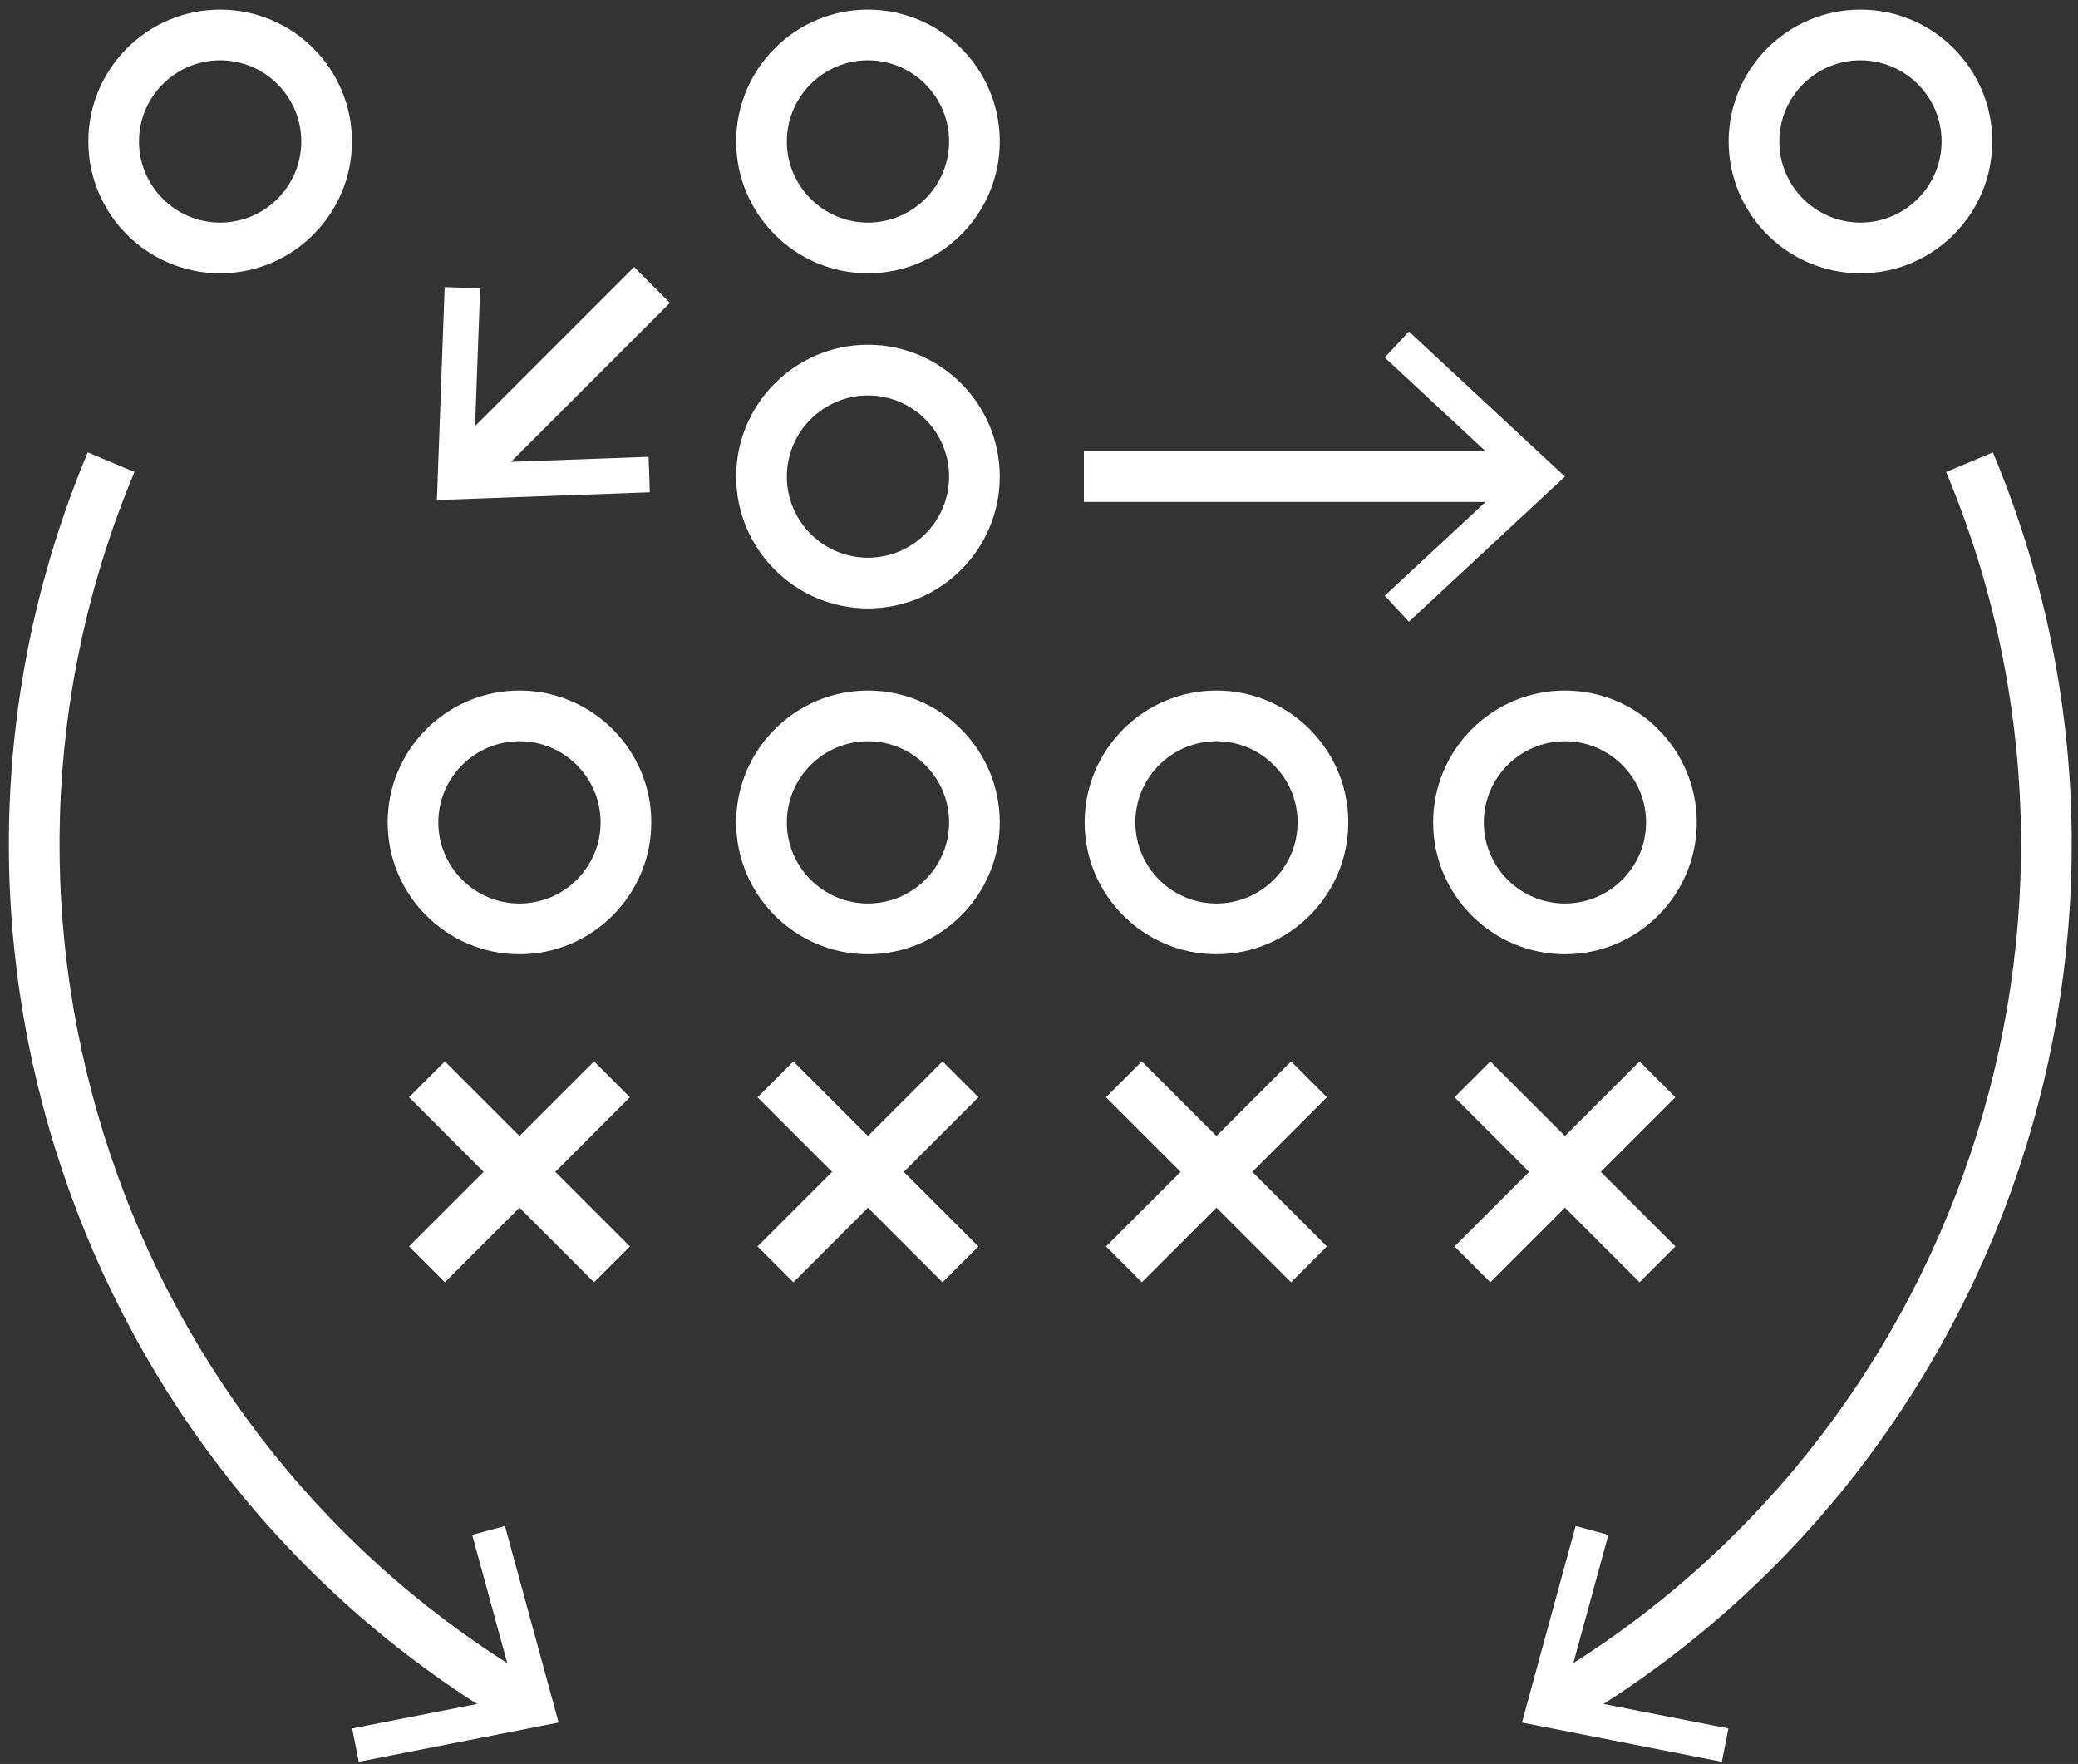
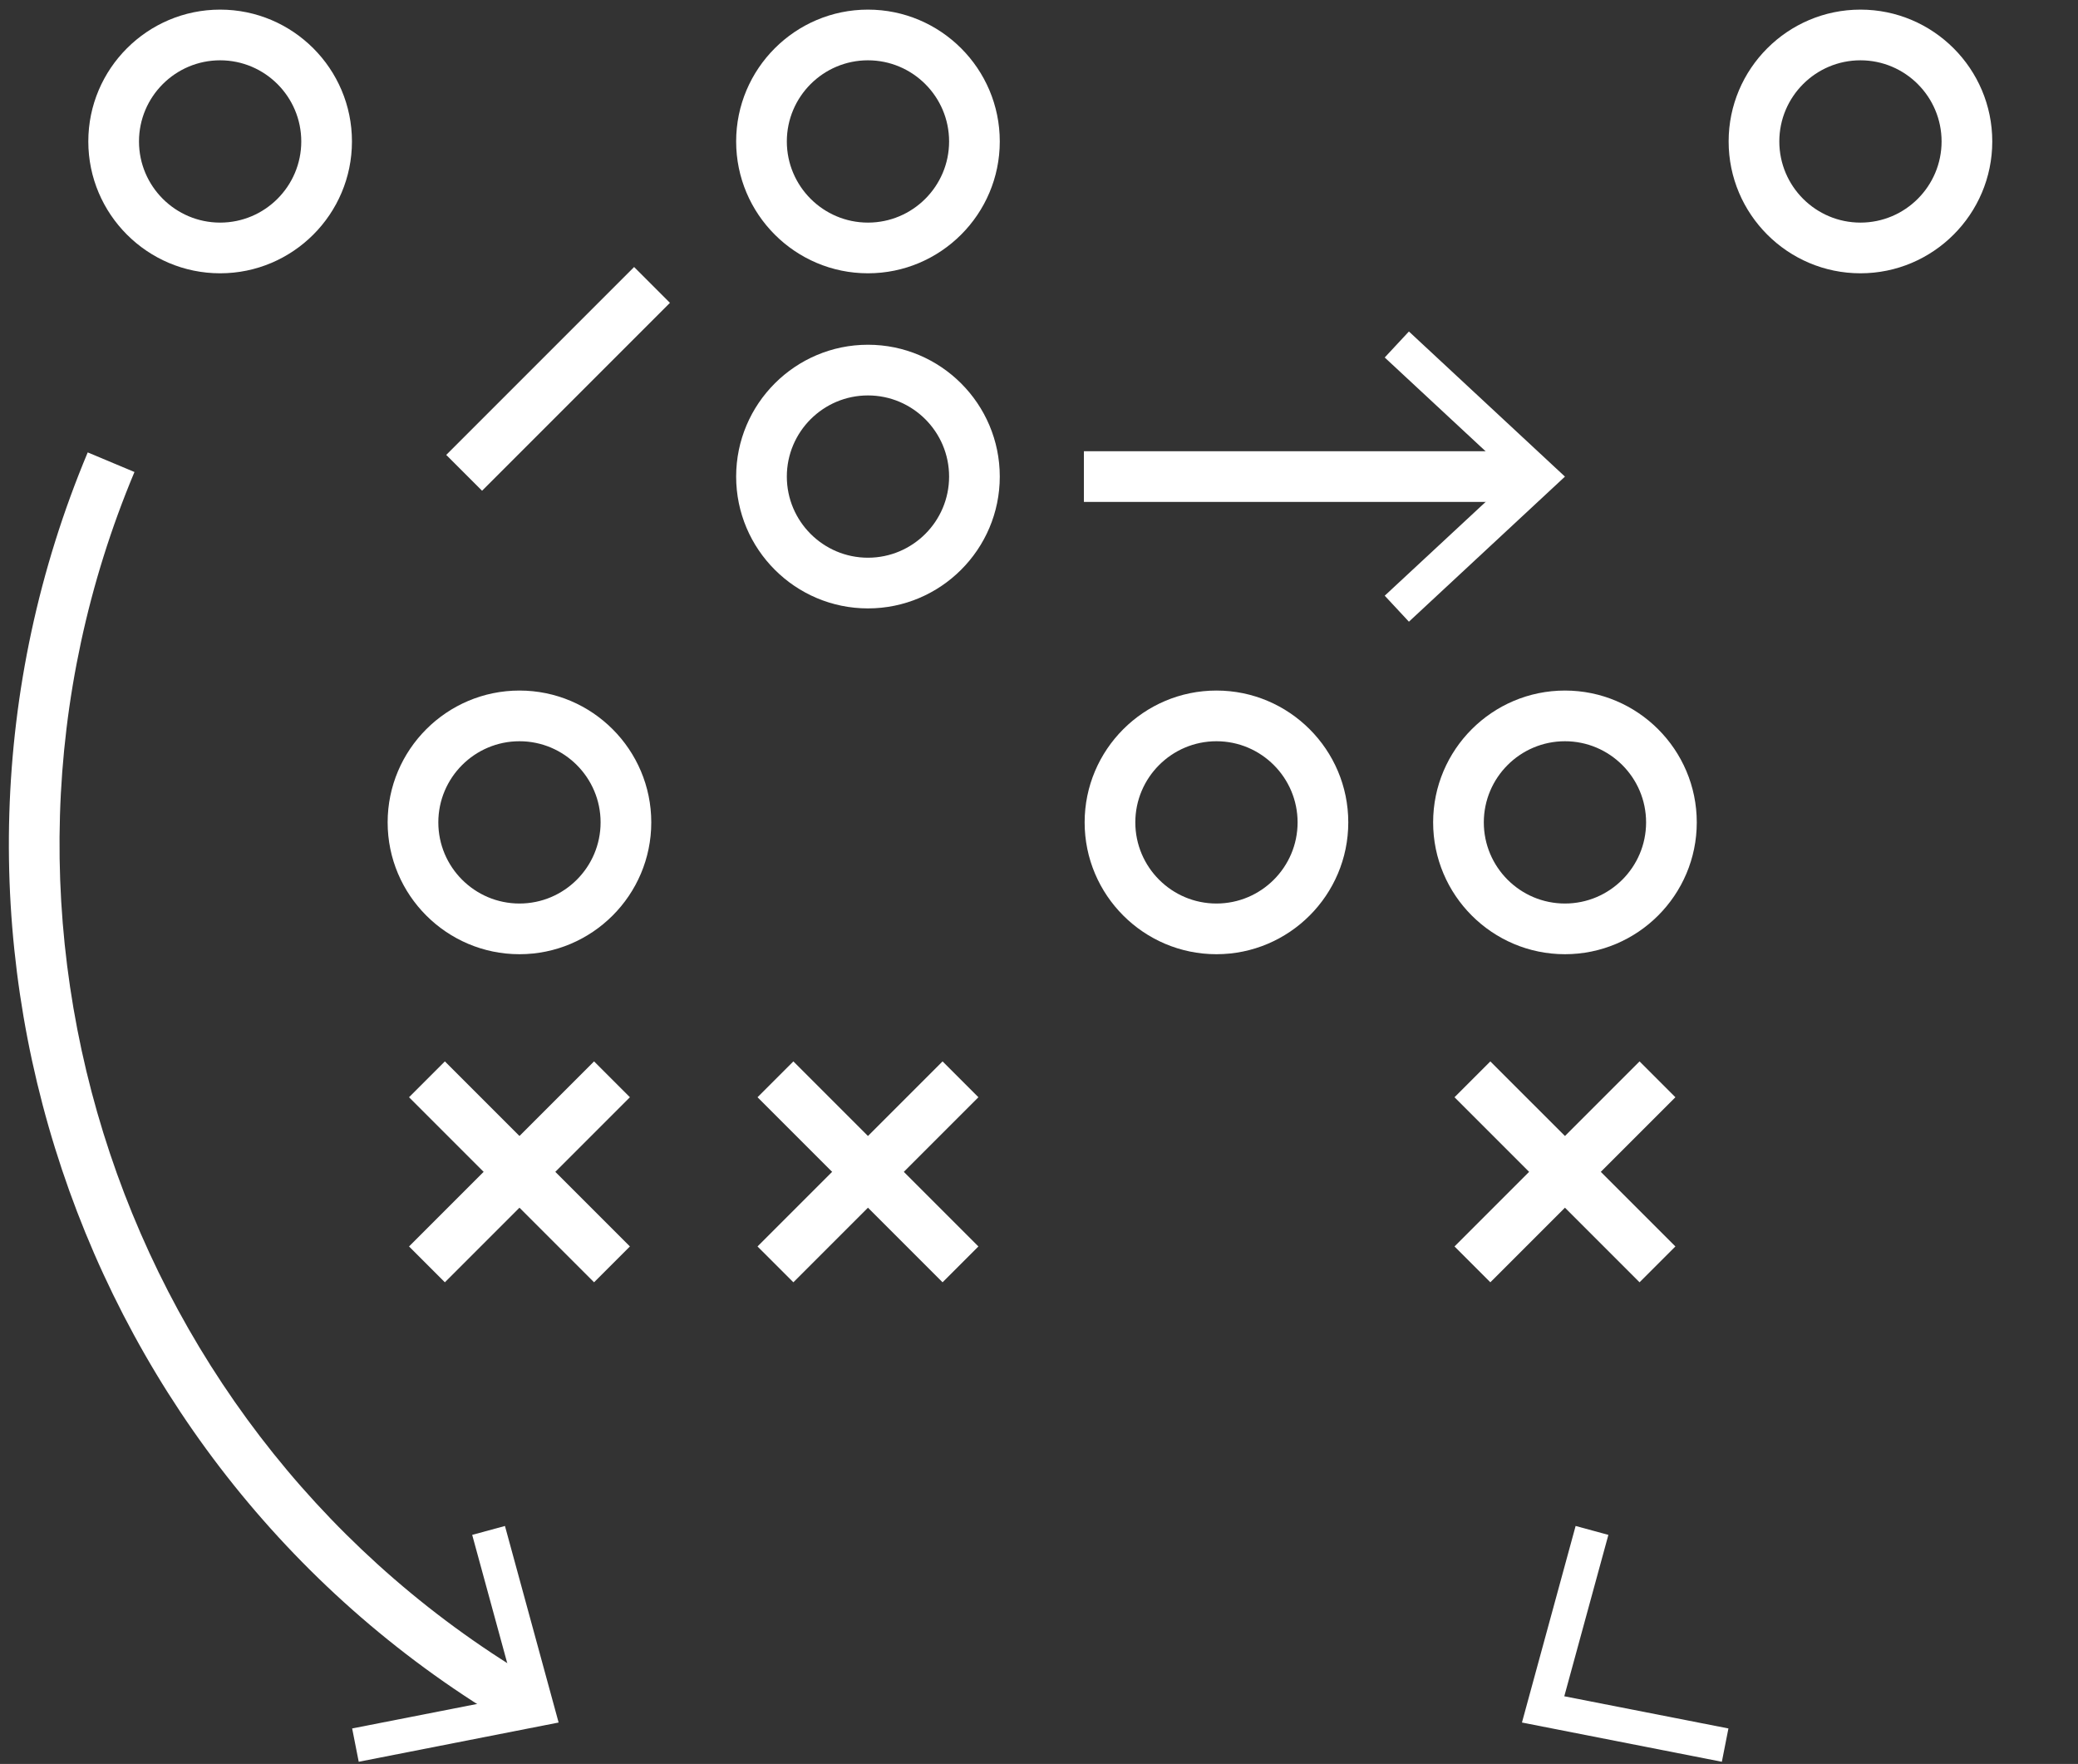
<svg xmlns="http://www.w3.org/2000/svg" width="205px" height="174px" viewBox="0 0 205 174" version="1.1">
  <rect x="0" y="0" width="205" height="174" fill="#333333" stroke="none" />
  <title>Group</title>
  <desc>Created with Sketch.</desc>
  <defs />
  <g id="Page-1" stroke="none" stroke-width="1" fill="none" fill-rule="evenodd">
    <g id="vectorstock_29374206" transform="translate(-72, -121)" fill="#FFFFFF">
      <g id="Group" transform="translate(72, 121)">
        <polyline id="Fill-83" points="58.606 126.488 40.352 108.233 43.887 104.698 62.142 122.953 58.606 126.488" />
        <polyline id="Fill-84" points="43.887 126.488 40.352 122.953 58.606 104.698 62.142 108.233 43.887 126.488" />
        <path d="M51.247,73.117 C46.833,73.117 43.242,76.708 43.242,81.121 C43.242,85.535 46.833,89.125 51.247,89.125 C55.66,89.125 59.25,85.535 59.25,81.121 C59.25,76.708 55.66,73.117 51.247,73.117 Z M51.247,94.125 C44.076,94.125 38.242,88.292 38.242,81.121 C38.242,73.951 44.076,68.117 51.247,68.117 C58.417,68.117 64.25,73.951 64.25,81.121 C64.25,88.292 58.417,94.125 51.247,94.125 Z" id="Fill-85" />
        <polyline id="Fill-86" points="92.987 126.488 74.731 108.233 78.267 104.698 96.522 122.953 92.987 126.488" />
        <polyline id="Fill-87" points="78.267 126.488 74.731 122.953 92.987 104.698 96.522 108.233 78.267 126.488" />
-         <path d="M85.626,73.117 C81.213,73.117 77.623,76.708 77.623,81.121 C77.623,85.535 81.213,89.125 85.626,89.125 C90.04,89.125 93.631,85.535 93.631,81.121 C93.631,76.708 90.04,73.117 85.626,73.117 Z M85.626,94.125 C78.456,94.125 72.623,88.292 72.623,81.121 C72.623,73.951 78.456,68.117 85.626,68.117 C92.797,68.117 98.631,73.951 98.631,81.121 C98.631,88.292 92.797,94.125 85.626,94.125 Z" id="Fill-88" />
-         <polyline id="Fill-89" points="127.367 126.488 109.111 108.233 112.646 104.698 130.902 122.953 127.367 126.488" />
-         <polyline id="Fill-90" points="112.646 126.488 109.111 122.953 127.367 104.698 130.902 108.233 112.646 126.488" />
        <path d="M120.006,73.117 C115.593,73.117 112.002,76.708 112.002,81.121 C112.002,85.535 115.593,89.125 120.006,89.125 C124.42,89.125 128.011,85.535 128.011,81.121 C128.011,76.708 124.42,73.117 120.006,73.117 Z M120.006,94.125 C112.836,94.125 107.002,88.292 107.002,81.121 C107.002,73.951 112.836,68.117 120.006,68.117 C127.177,68.117 133.011,73.951 133.011,81.121 C133.011,88.292 127.177,94.125 120.006,94.125 Z" id="Fill-91" />
        <path d="M85.626,39.006 C81.213,39.006 77.623,42.597 77.623,47.01 C77.623,51.424 81.213,55.014 85.626,55.014 C90.04,55.014 93.631,51.424 93.631,47.01 C93.631,42.597 90.04,39.006 85.626,39.006 Z M85.626,60.014 C78.456,60.014 72.623,54.181 72.623,47.01 C72.623,39.84 78.456,34.006 85.626,34.006 C92.797,34.006 98.631,39.84 98.631,47.01 C98.631,54.181 92.797,60.014 85.626,60.014 Z" id="Fill-92" />
        <path d="M85.626,5.949 C81.213,5.949 77.623,9.54 77.623,13.953 C77.623,18.367 81.213,21.958 85.626,21.958 C90.04,21.958 93.631,18.367 93.631,13.953 C93.631,9.54 90.04,5.949 85.626,5.949 Z M85.626,26.958 C78.456,26.958 72.623,21.124 72.623,13.953 C72.623,6.783 78.456,0.949 85.626,0.949 C92.797,0.949 98.631,6.783 98.631,13.953 C98.631,21.124 92.797,26.958 85.626,26.958 Z" id="Fill-93" />
        <path d="M21.717,5.949 C17.303,5.949 13.712,9.54 13.712,13.953 C13.712,18.367 17.303,21.958 21.717,21.958 C26.13,21.958 29.721,18.367 29.721,13.953 C29.721,9.54 26.13,5.949 21.717,5.949 Z M21.717,26.958 C14.546,26.958 8.712,21.124 8.712,13.953 C8.712,6.783 14.546,0.949 21.717,0.949 C28.887,0.949 34.721,6.783 34.721,13.953 C34.721,21.124 28.887,26.958 21.717,26.958 Z" id="Fill-94" />
        <polyline id="Fill-95" points="161.747 126.488 143.491 108.233 147.026 104.698 165.282 122.953 161.747 126.488" />
        <polyline id="Fill-96" points="147.026 126.488 143.491 122.953 161.747 104.698 165.282 108.233 147.026 126.488" />
        <path d="M154.386,73.117 C149.973,73.117 146.382,76.708 146.382,81.121 C146.382,85.535 149.973,89.125 154.386,89.125 C158.8,89.125 162.391,85.535 162.391,81.121 C162.391,76.708 158.8,73.117 154.386,73.117 Z M154.386,94.125 C147.216,94.125 141.382,88.292 141.382,81.121 C141.382,73.951 147.216,68.117 154.386,68.117 C161.557,68.117 167.391,73.951 167.391,81.121 C167.391,88.292 161.557,94.125 154.386,94.125 Z" id="Fill-97" />
        <polygon id="Fill-98" points="106.93 49.51 150.591 49.51 150.591 44.51 106.93 44.51" />
        <polyline id="Fill-99" points="138.993 61.325 136.606 58.761 149.247 47.014 136.606 35.263 138.993 32.699 154.386 47.014 138.993 61.325" />
        <polyline id="Fill-100" points="47.556 48.408 44.021 44.873 62.556 26.338 66.091 29.873 47.556 48.408" />
-         <polyline id="Fill-101" points="43.867 28.318 47.367 28.443 46.735 45.689 63.983 45.059 64.108 48.56 43.102 49.322 43.867 28.318" />
        <path d="M50.683,170.299 C7.289,145.003 -10.779,90.975 8.654,44.626 L13.265,46.559 C-5.202,90.602 11.967,141.942 53.201,165.98 L50.683,170.299" id="Fill-102" />
        <polyline id="Fill-103" points="35.389 173.784 34.741 170.498 50.933 167.323 46.583 151.403 49.815 150.524 55.109 169.913 35.389 173.784" />
        <path d="M183.538,5.949 C179.124,5.949 175.534,9.54 175.534,13.953 C175.534,18.367 179.124,21.958 183.538,21.958 C187.951,21.958 191.542,18.367 191.542,13.953 C191.542,9.54 187.951,5.949 183.538,5.949 Z M183.538,26.958 C176.367,26.958 170.534,21.124 170.534,13.953 C170.534,6.783 176.367,0.949 183.538,0.949 C190.708,0.949 196.542,6.783 196.542,13.953 C196.542,21.124 190.708,26.958 183.538,26.958 Z" id="Fill-104" />
-         <path d="M154.572,170.299 L152.053,165.98 C193.287,141.942 210.456,90.602 191.989,46.559 L196.601,44.626 C216.034,90.975 197.965,145.003 154.572,170.299" id="Fill-105" />
        <polyline id="Fill-106" points="169.866 173.784 170.514 170.498 154.321 167.323 158.671 151.403 155.439 150.524 150.145 169.913 169.866 173.784" />
      </g>
    </g>
  </g>
</svg>